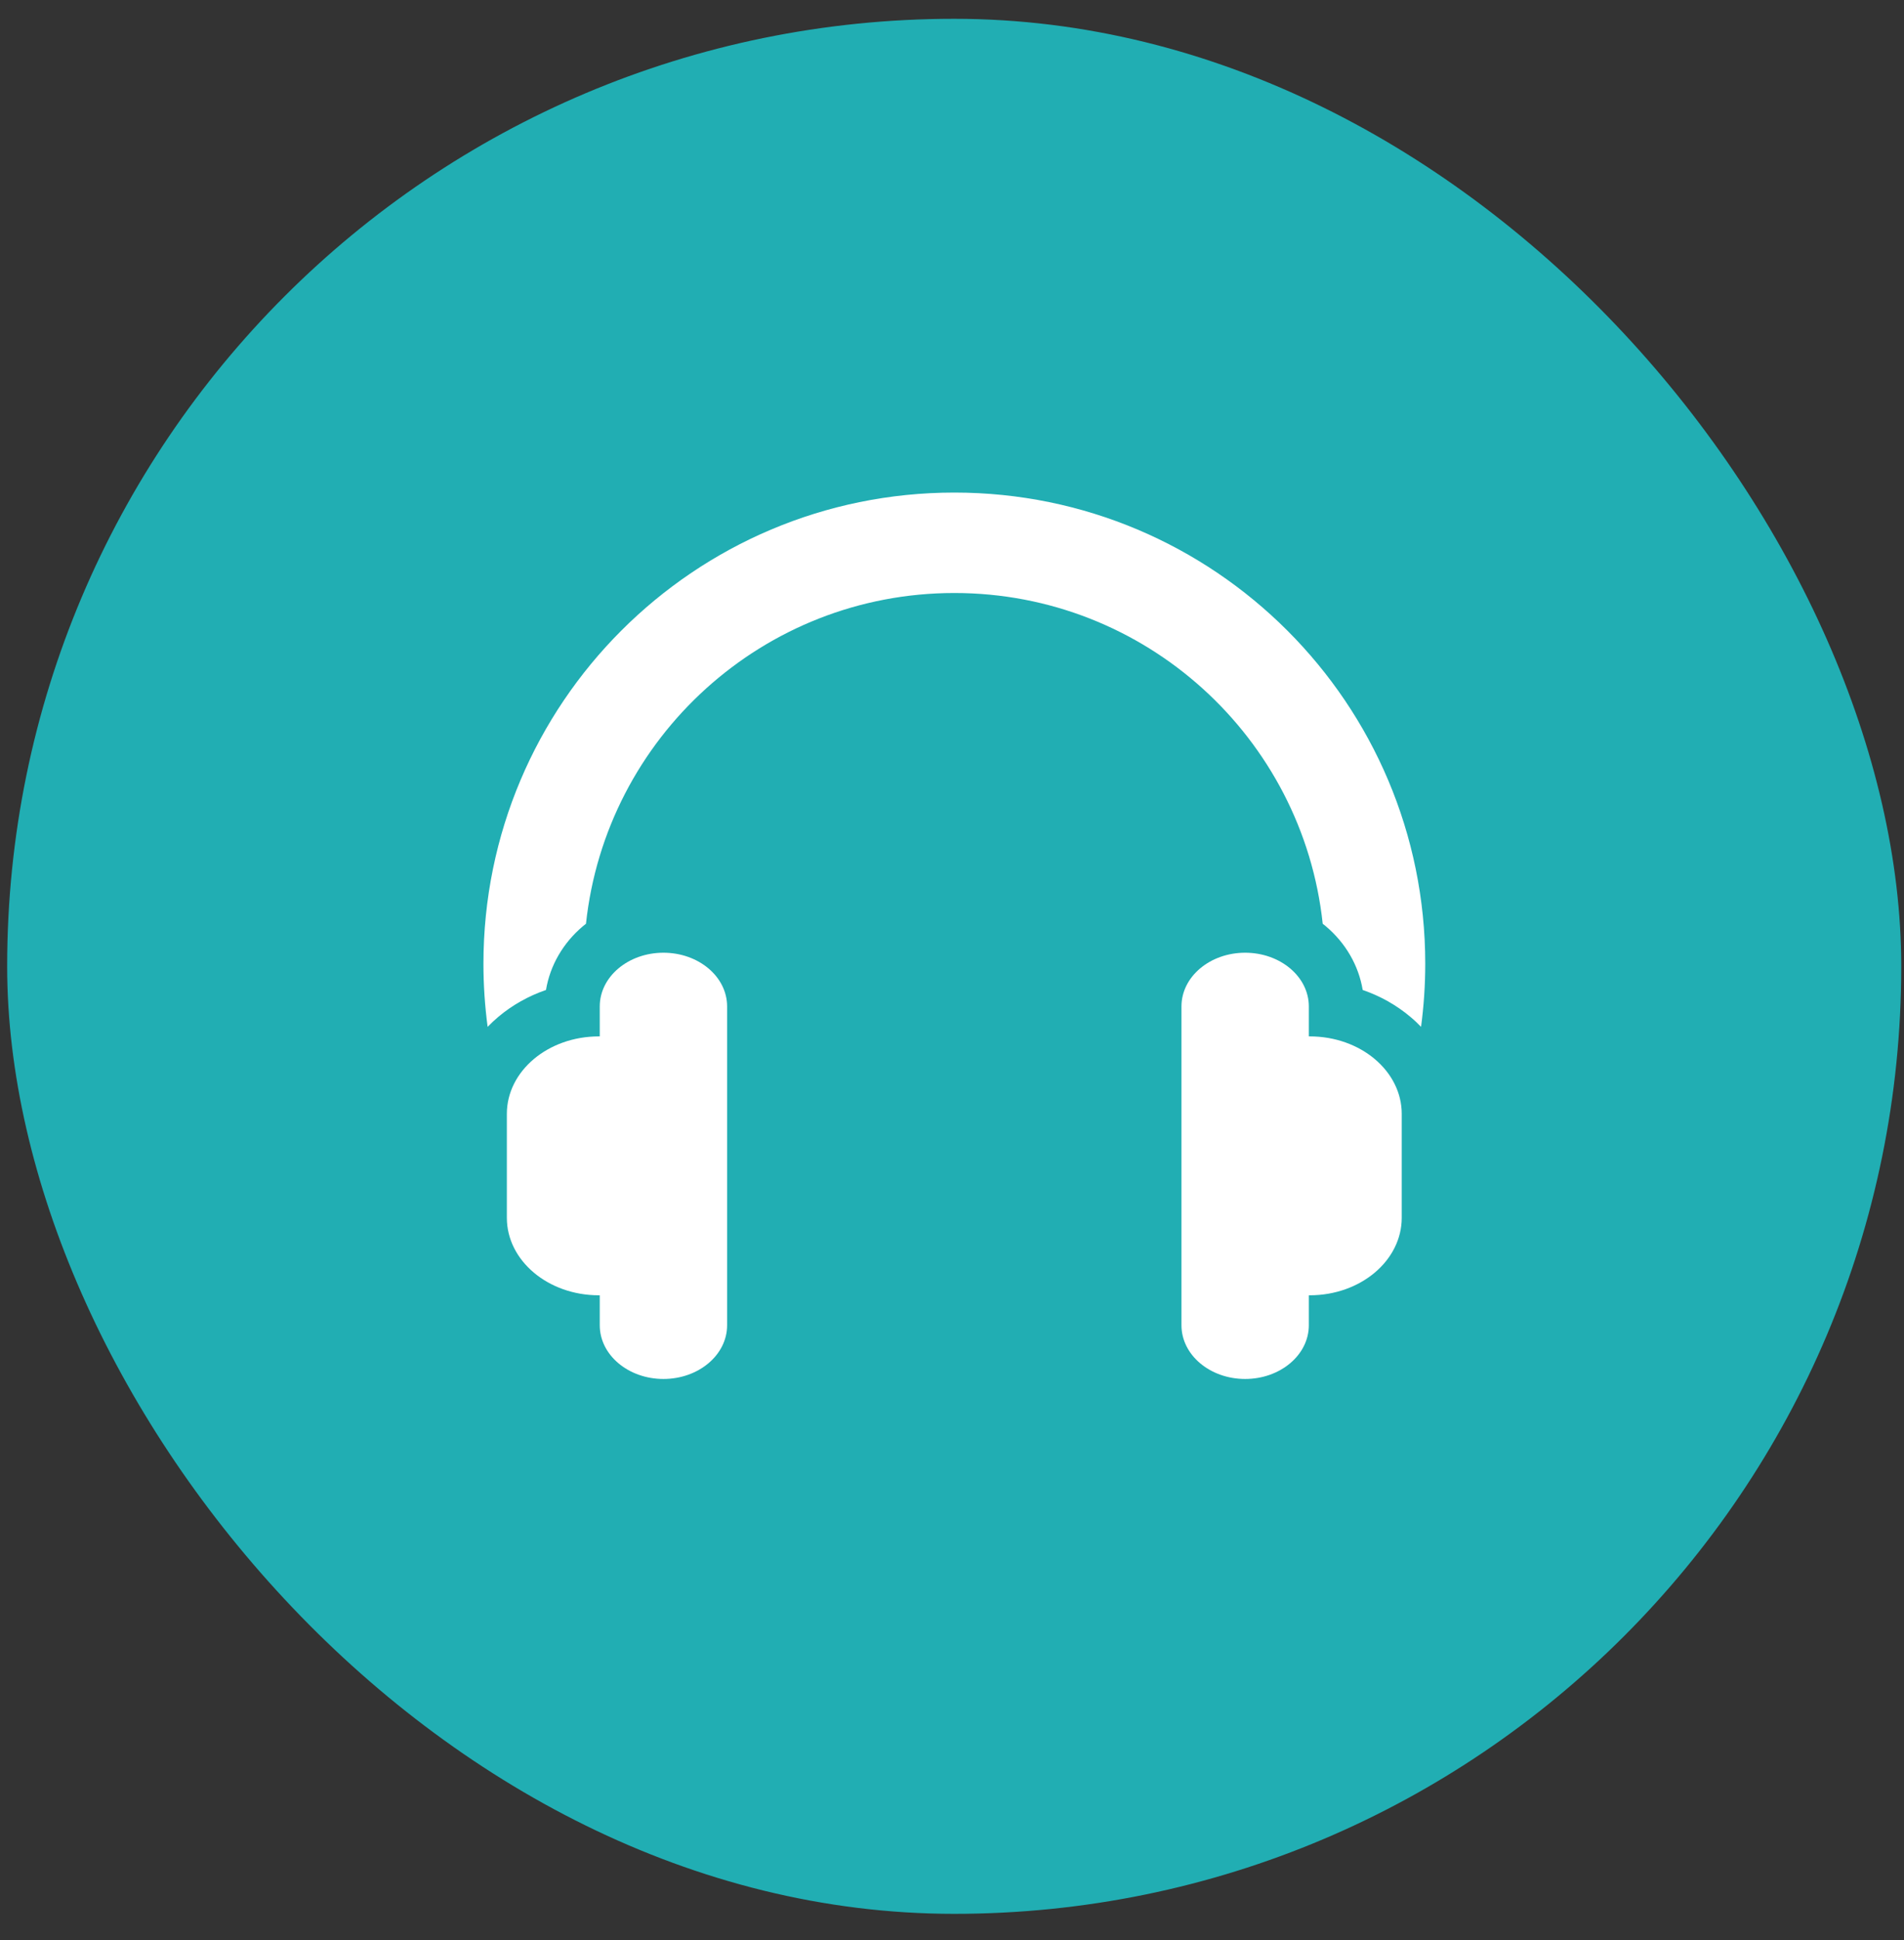
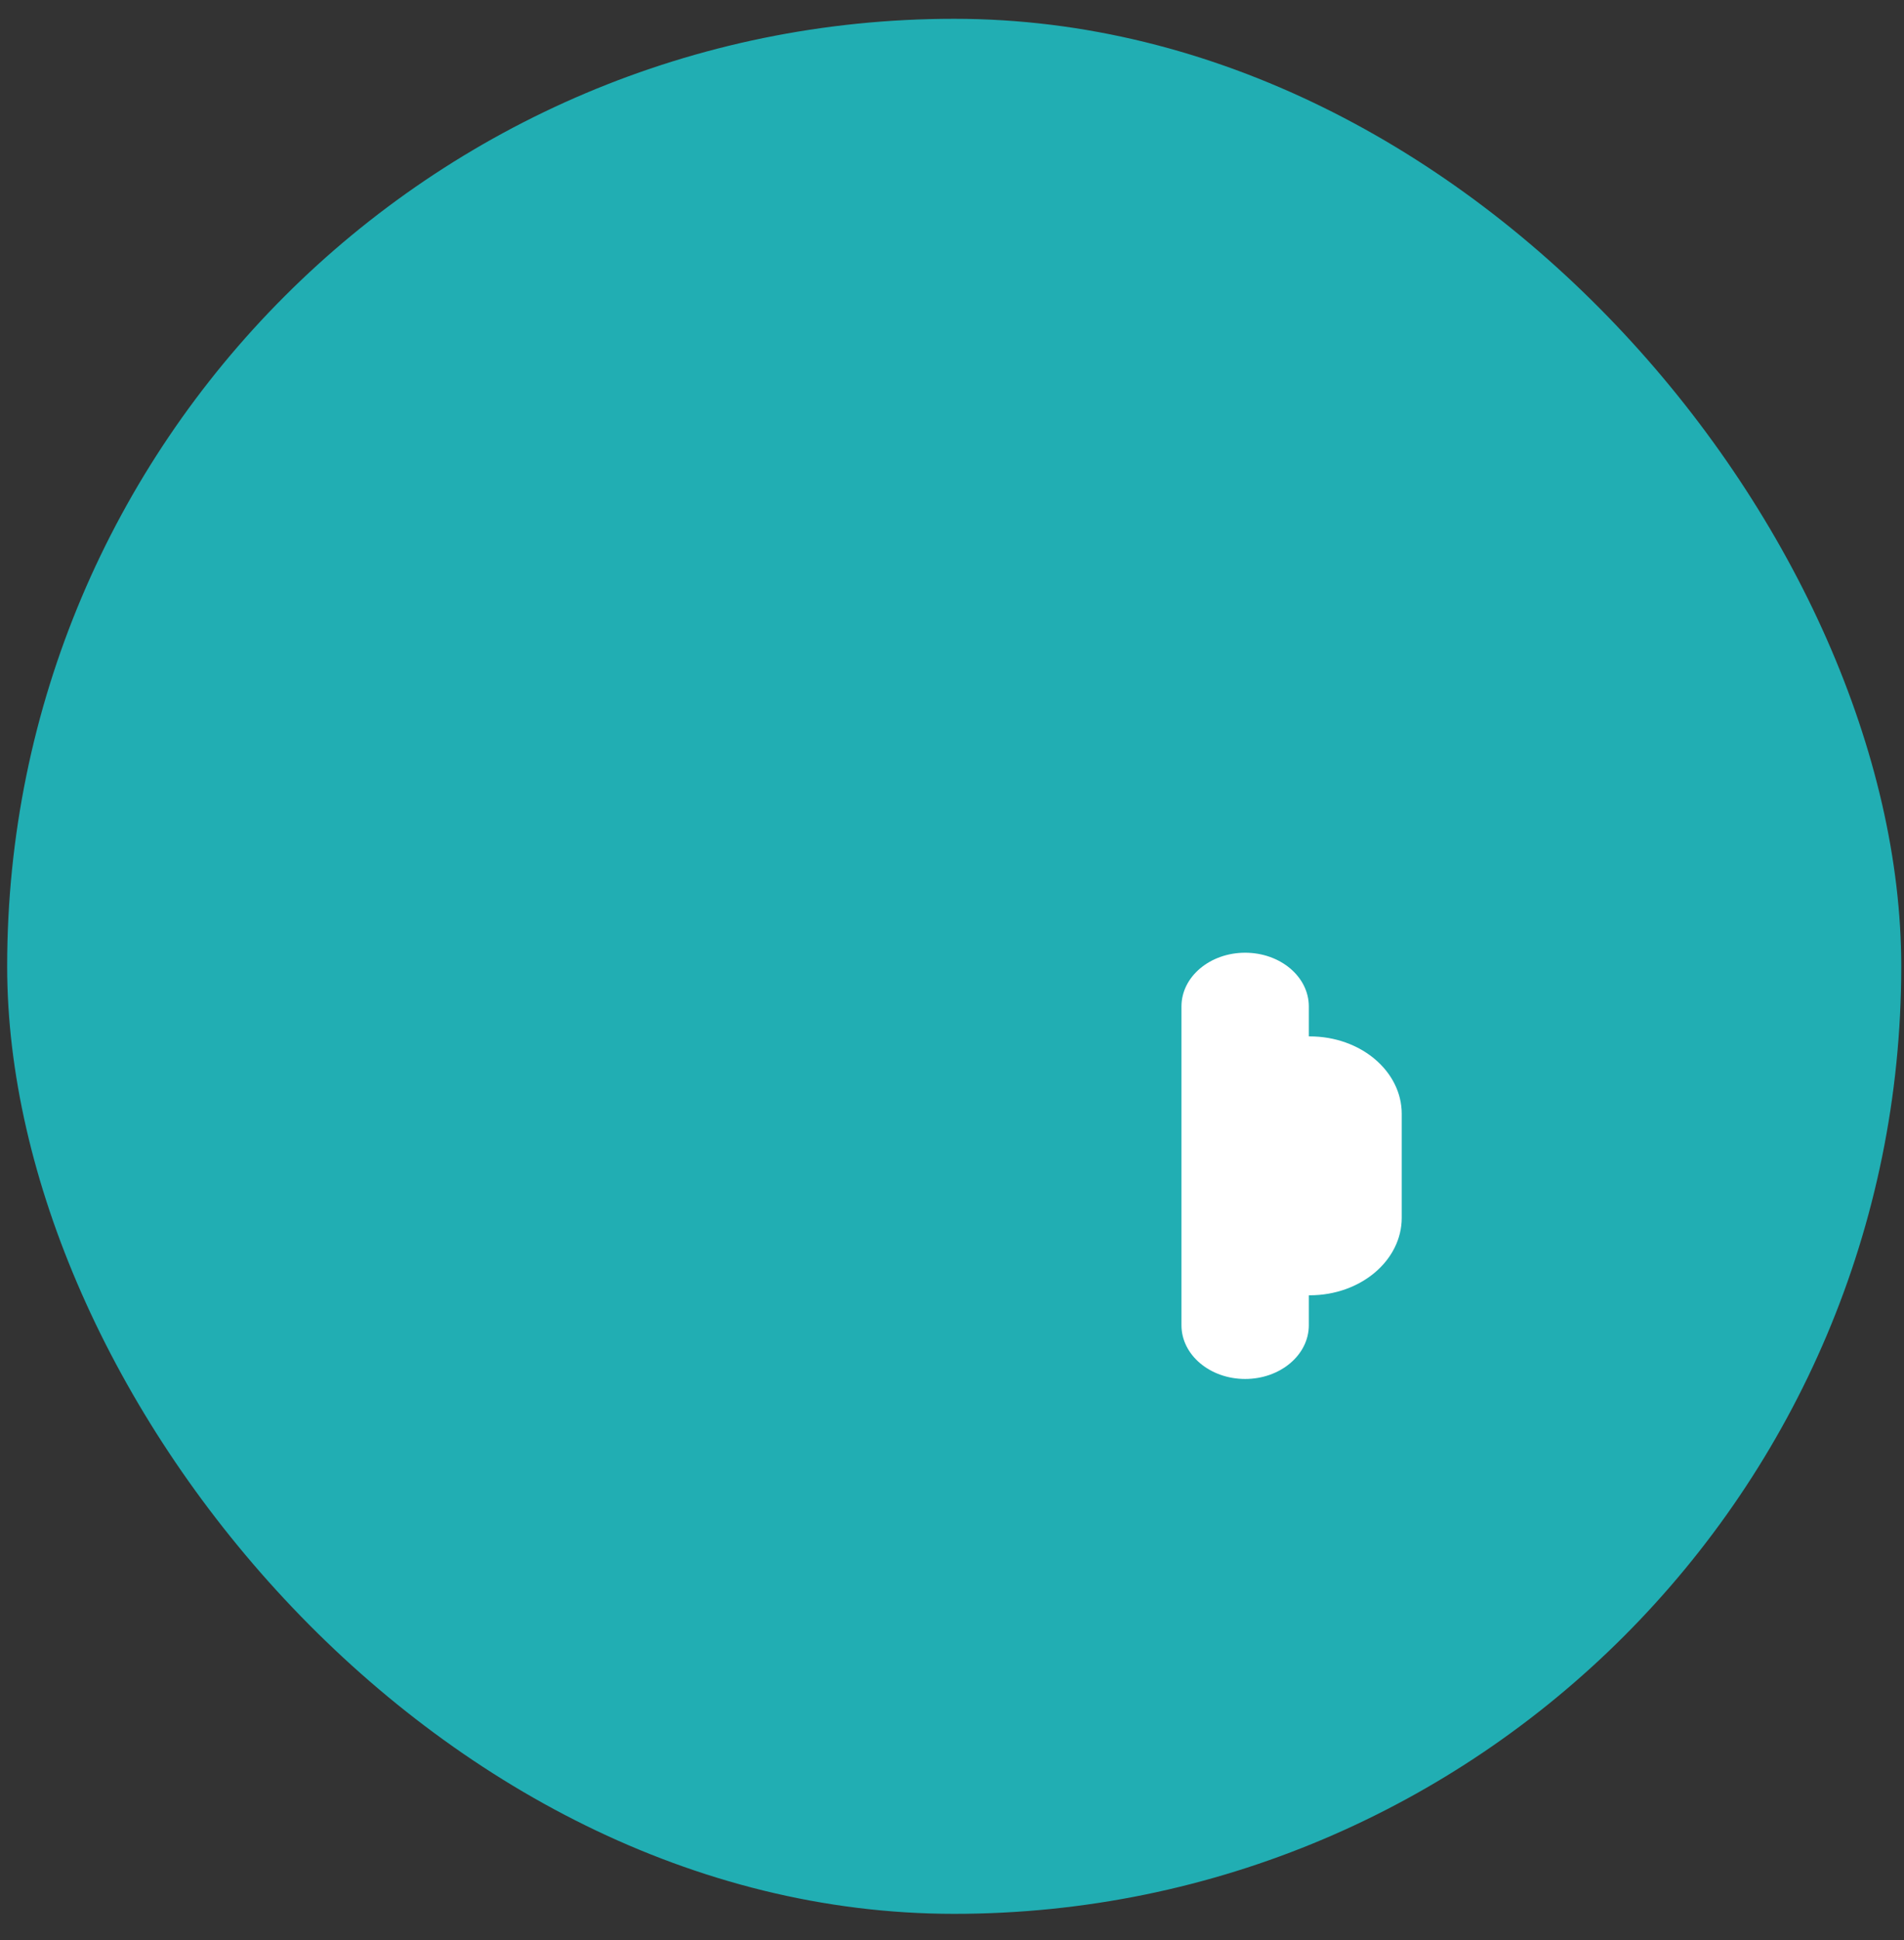
<svg xmlns="http://www.w3.org/2000/svg" width="54" height="55" viewBox="0 0 54 55" fill="none">
  <rect x="0" y="0" width="54" height="55" fill="#333333" stroke="none" />
  <rect x="0.203" y="0.533" width="53.719" height="53.719" rx="26.859" fill="#21AEB3" />
-   <path d="M18.816 27.007C17.818 27.007 17.01 27.688 17.01 28.529V29.379H16.983C15.543 29.379 14.375 30.362 14.375 31.575V34.521C14.375 35.734 15.543 36.718 16.983 36.718H17.01V37.568C17.01 38.408 17.818 39.09 18.816 39.09C19.814 39.09 20.622 38.408 20.622 37.568V28.529C20.622 27.688 19.814 27.007 18.816 27.007Z" fill="white" />
  <path d="M37.148 29.379H37.12V28.529C37.12 27.688 36.312 27.007 35.314 27.007C34.316 27.007 33.508 27.688 33.508 28.529V37.568C33.508 38.408 34.316 39.09 35.314 39.09C36.312 39.09 37.12 38.408 37.12 37.568V36.718H37.148C38.587 36.718 39.755 35.734 39.755 34.521V31.575C39.755 30.362 38.587 29.379 37.148 29.379Z" fill="white" />
-   <path d="M27.067 13.963C19.69 13.963 13.711 19.942 13.711 27.318C13.711 27.925 13.752 28.523 13.83 29.108C13.925 29.01 14.026 28.915 14.132 28.826C14.529 28.491 14.988 28.234 15.485 28.063C15.6 27.372 15.967 26.732 16.532 26.256C16.56 26.232 16.59 26.209 16.619 26.186C17.183 20.915 21.645 16.81 27.067 16.81C32.488 16.81 36.95 20.915 37.514 26.186C37.544 26.209 37.573 26.232 37.601 26.256C38.166 26.732 38.533 27.372 38.648 28.063C39.145 28.234 39.604 28.491 40.001 28.826C40.108 28.915 40.208 29.01 40.303 29.108C40.381 28.523 40.422 27.925 40.422 27.318C40.422 19.942 34.443 13.963 27.067 13.963Z" fill="white" />
</svg>